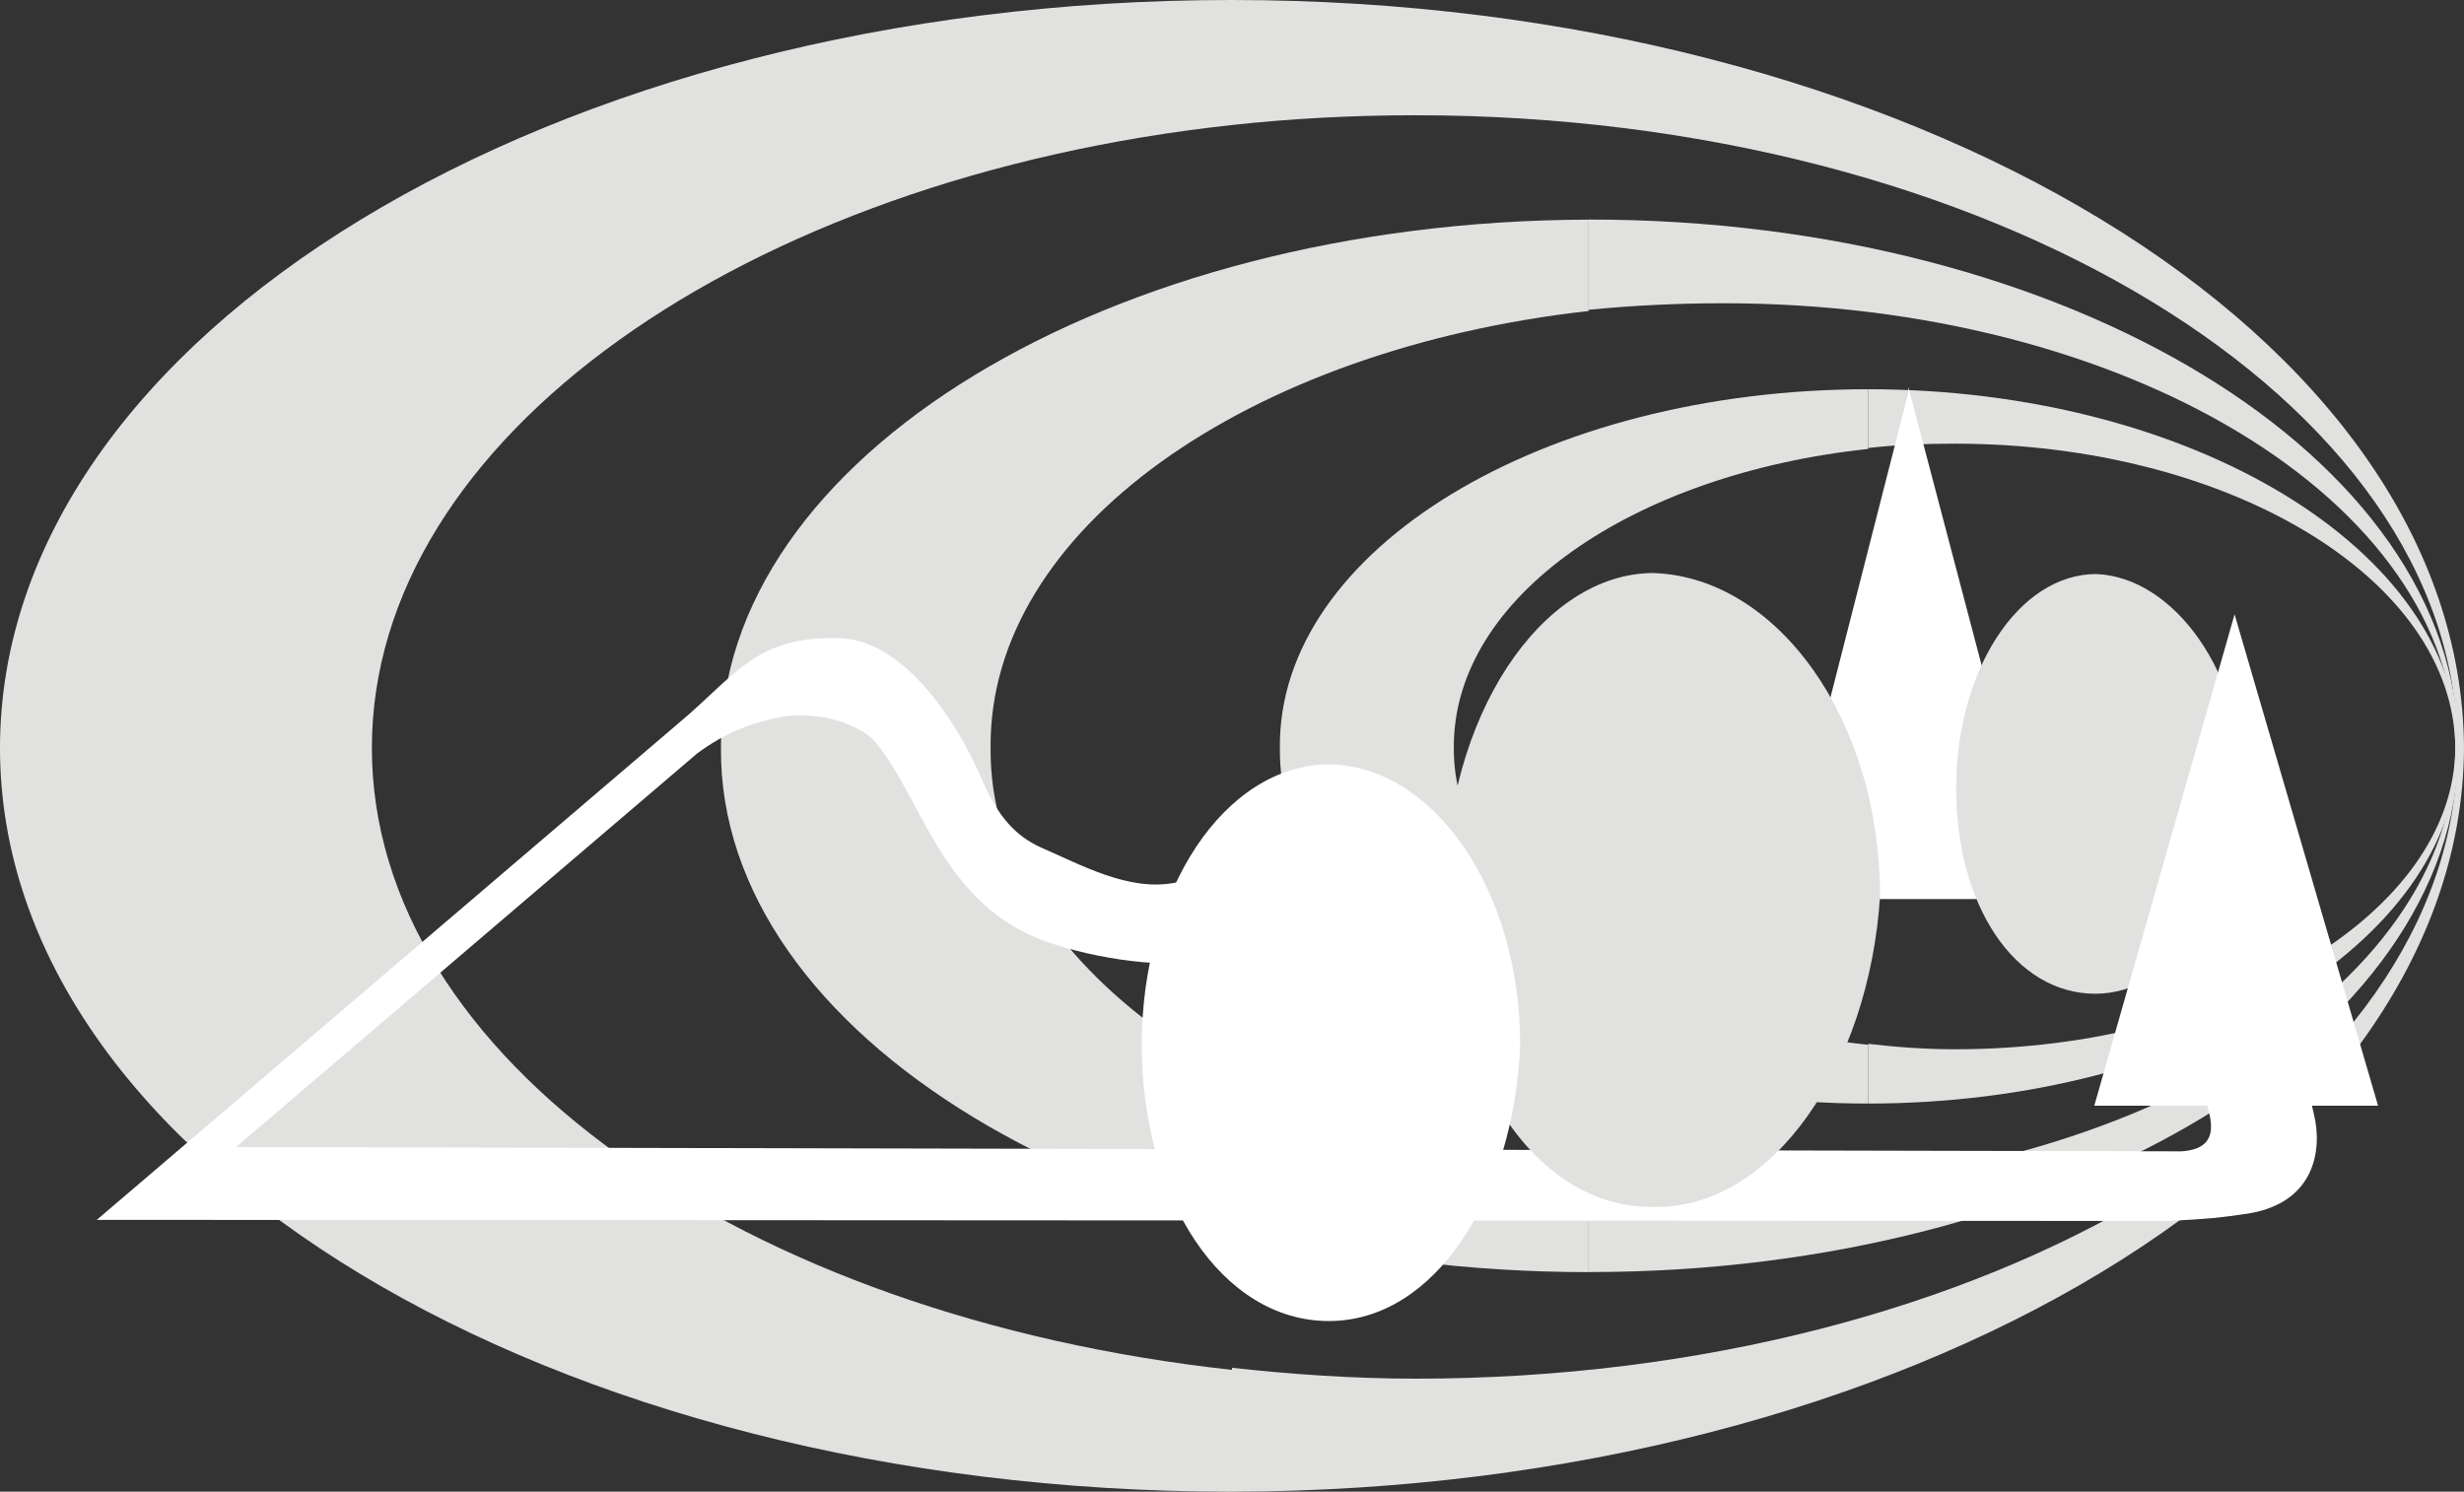
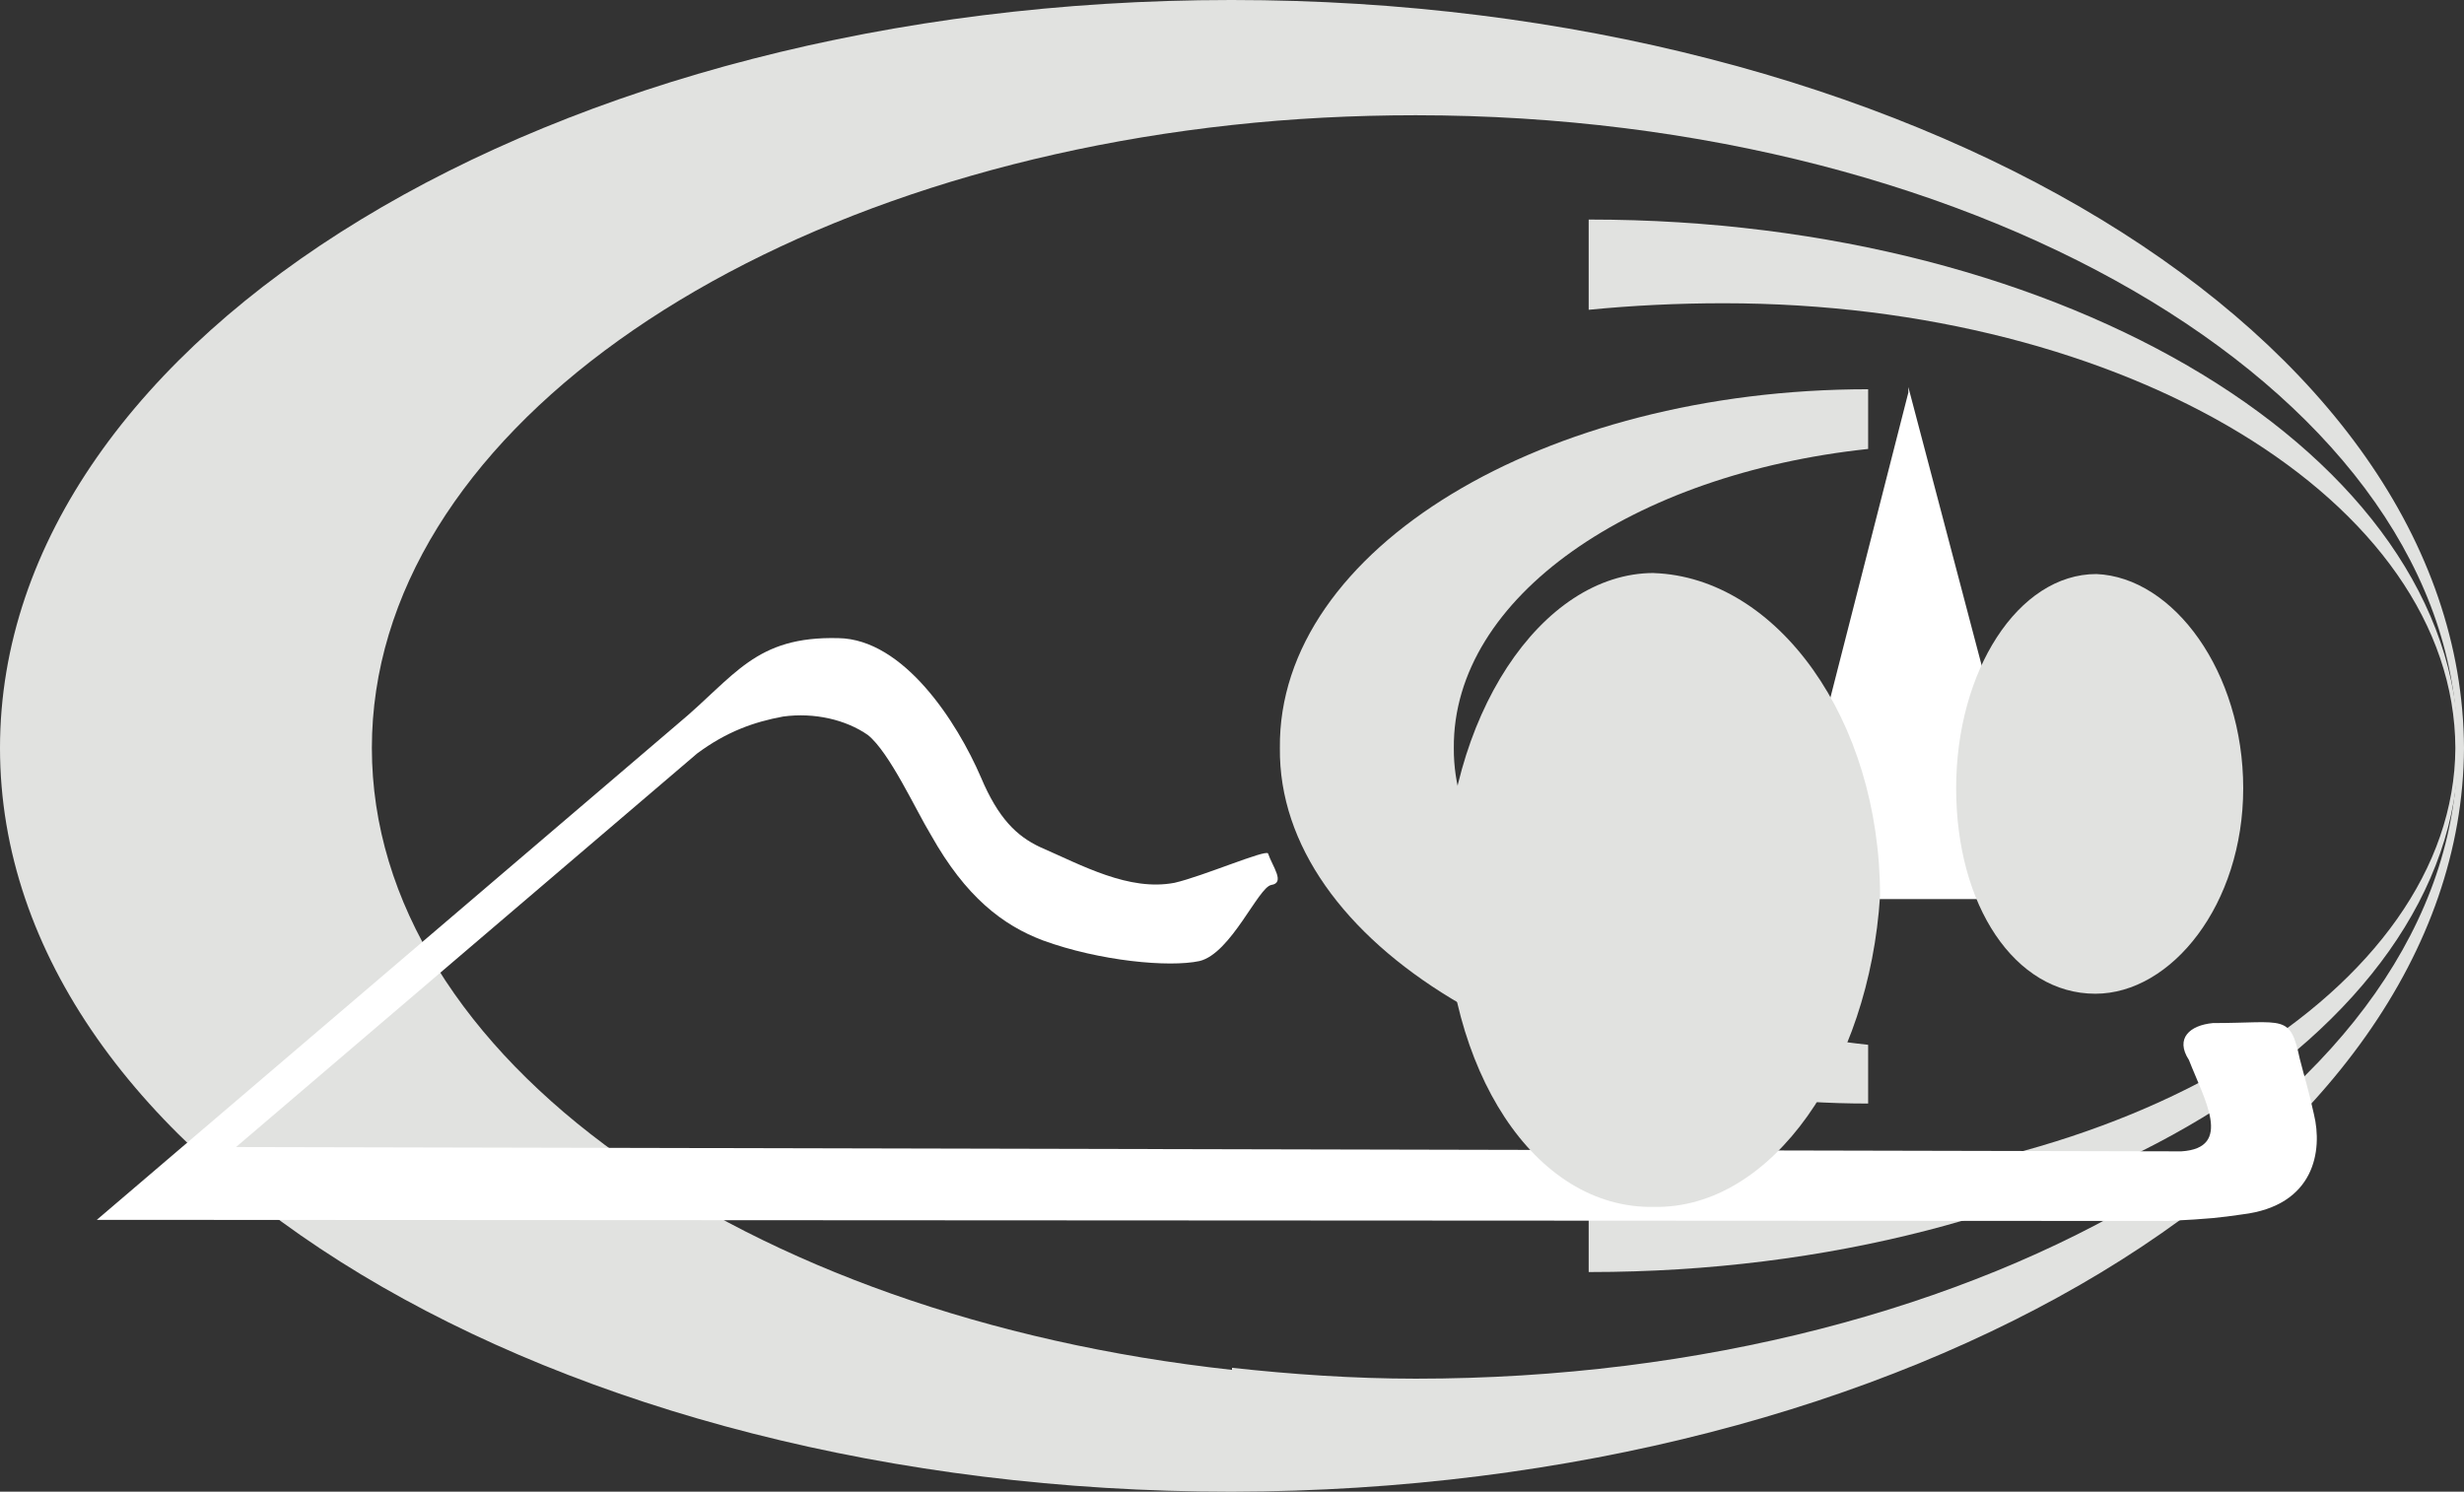
<svg xmlns="http://www.w3.org/2000/svg" version="1.1" x="0" y="0" width="308.24" height="186.63" viewBox="0, 0, 308.24, 186.63">
  <rect x="0" y="0" width="308.24" height="186.63" fill="#333333" stroke="none" />
  <g id="Calque_1-2">
    <path d="M154.12,-0 L153.98,-0 C69.1,-0 -0,42.03 -0,93.59 C-0,145.15 69.1,186.63 153.98,186.63 L154.12,186.63 L154.12,171.39 C93.04,164.72 46.52,132.35 46.52,93.58 L46.52,93.58 C46.52,54.81 93.04,22.3 154.12,15.64" fill="#E1E2E0" />
    <path d="M154.12,186.63 C238.87,186.49 307.97,144.6 308.24,93.59 L308.24,93.59 C307.97,42.03 238.86,-0 154.12,-0 L154.12,15.64 C161.6,14.82 169.36,14.42 177.11,14.42 C248.66,14.42 307.42,50.06 307.42,93.59 C307.42,137.12 248.66,172.49 177.11,172.49 C169.36,172.49 161.6,171.95 154.12,171.13" fill="#E1E2E0" />
-     <path d="M198.74,27.48 C138.75,27.62 89.92,57.27 90.19,93.59 C89.92,129.5 138.75,159.16 198.74,159.16 L198.74,148.14 C156.16,143.24 123.65,120.39 123.92,93.59 C123.65,66.25 156.16,43.67 198.74,38.91" fill="#E1E2E0" />
    <path d="M198.74,159.15 L198.88,159.15 C258.6,159.15 307.29,129.5 307.57,93.58 L307.57,93.58 C307.3,57.12 258.6,27.47 198.88,27.47 L198.74,27.47 L198.74,38.76 C204.18,38.22 209.89,37.94 215.61,37.94 C265.94,37.94 307.02,62.7 307.16,93.58 L307.16,93.58 C307.02,123.78 265.94,148.94 215.61,148.94 C209.9,148.94 204.18,148.53 198.74,147.85" fill="#E1E2E0" />
    <path d="M233.7,48.7 C193.16,48.7 159.84,68.7 160.11,93.59 C159.84,117.94 193.16,138.07 233.7,138.07 L233.7,138.07 L233.7,130.72 C204.32,127.59 181.74,111.95 181.87,93.58 C181.73,74.67 204.31,59.3 233.7,56.17" fill="#E1E2E0" />
-     <path d="M233.7,138.07 C273.96,138.07 307.29,117.94 307.56,93.59 L307.56,93.59 C307.29,68.7 273.96,48.7 233.7,48.7 L233.7,48.7 L233.7,56.05 C237.24,55.64 240.91,55.51 244.58,55.51 C278.72,55.51 307.02,72.38 307.15,93.6 L307.15,93.6 C307.01,114.14 278.72,131.28 244.58,131.28 C240.91,131.28 237.23,131.01 233.7,130.6" fill="#E1E2E0" />
    <path d="M271.24,152.76 C276.55,152.49 277.63,152.35 280.49,151.94 C289.6,150.85 290.56,143.91 289.47,139.43 C288.79,136.3 288.25,134.67 287.7,132.49 C286.48,126.78 285.8,128 276.82,128 C273.96,128.27 272.06,129.9 273.83,132.62 C275.73,137.52 279.41,143.64 272.88,144.05 L29.53,143.51 L87.21,94.27 C90.88,91.55 94.28,90.33 97.96,89.65 C101.9,89.11 105.85,90.06 108.57,91.96 C111.29,94.14 114.56,101.35 116.46,104.47 C120.81,112.22 125.44,115.76 130.47,117.66 C137.54,120.24 146.25,121.06 150.06,120.24 C154,119.29 157.41,110.99 159.04,110.72 C160.81,110.45 159.18,108.41 158.63,106.78 C158.36,106.24 150.47,109.64 146.93,110.45 C141.22,111.54 135.37,108.27 130.06,105.96 C127.2,104.6 124.89,102.42 122.71,97.25 C119.72,90.31 113.05,79.97 104.89,79.84 C94.42,79.57 91.97,84.6 84.76,90.59 L12.11,152.62 L271.11,152.76" fill="#FFFFFF" />
    <path d="M238.73,49.11 L222.54,112.49 L255.6,112.49 L238.73,48.43" fill="#FFFFFF" />
    <path d="M262.26,71.82 C252.47,71.82 244.71,83.93 244.71,98.62 C244.71,113.31 252.06,124.33 262.12,124.33 C271.64,124.33 280.62,113.18 280.62,98.62 C280.62,84.06 271.91,72.23 262.26,71.82" fill="#E1E2E0" />
    <path d="M206.9,71.69 C192.75,71.69 180.78,89.78 180.78,111.82 C180.78,133.86 191.93,151.27 206.9,151 C221.73,151.27 233.83,133.45 235.19,112.1 C235.19,89.93 222.27,72.24 206.9,71.7" fill="#E1E2E0" />
-     <path d="M166.36,95.63 C153.17,95.63 142.83,111.41 142.83,130.73 C142.83,150.05 152.9,165.28 166.23,165.28 C179.56,165.28 189.35,149.77 190.17,130.73 C190.17,111.41 179.42,95.91 166.37,95.63" fill="#FFFFFF" />
-     <path d="M279.54,76.86 L261.99,138.34 L297.49,138.34 L279.54,76.86" fill="#FFFFFF" />
  </g>
</svg>